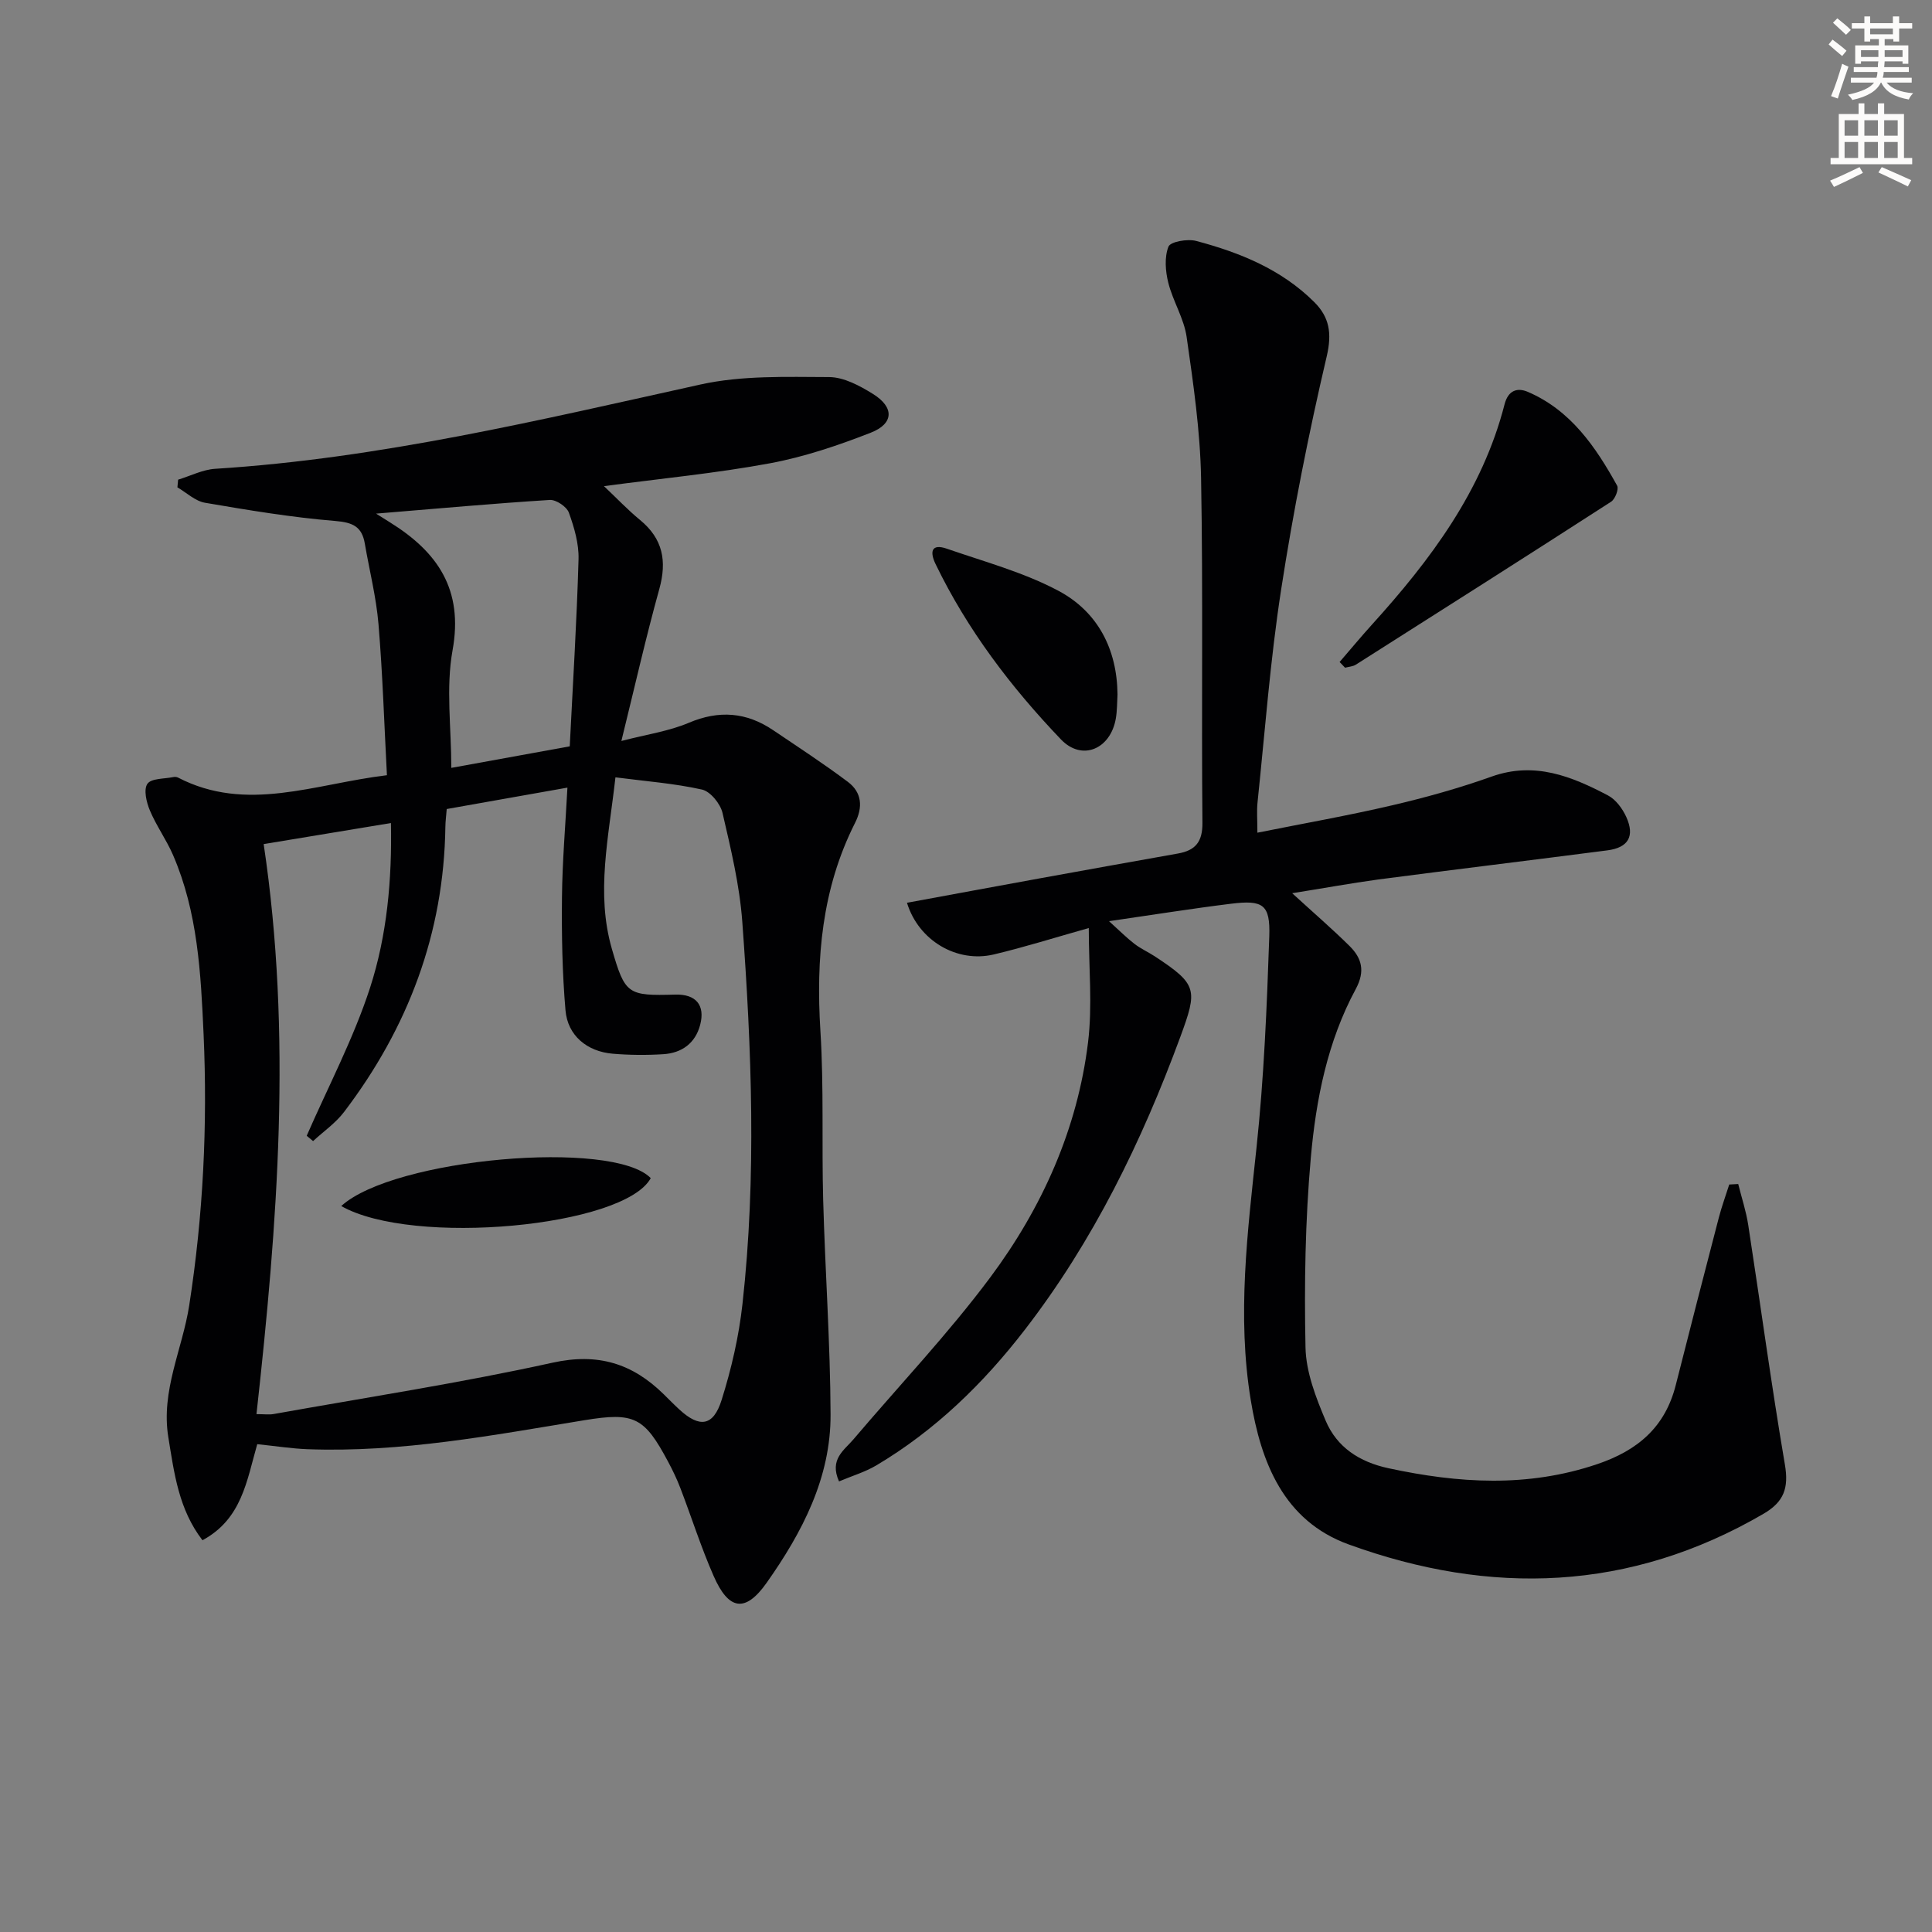
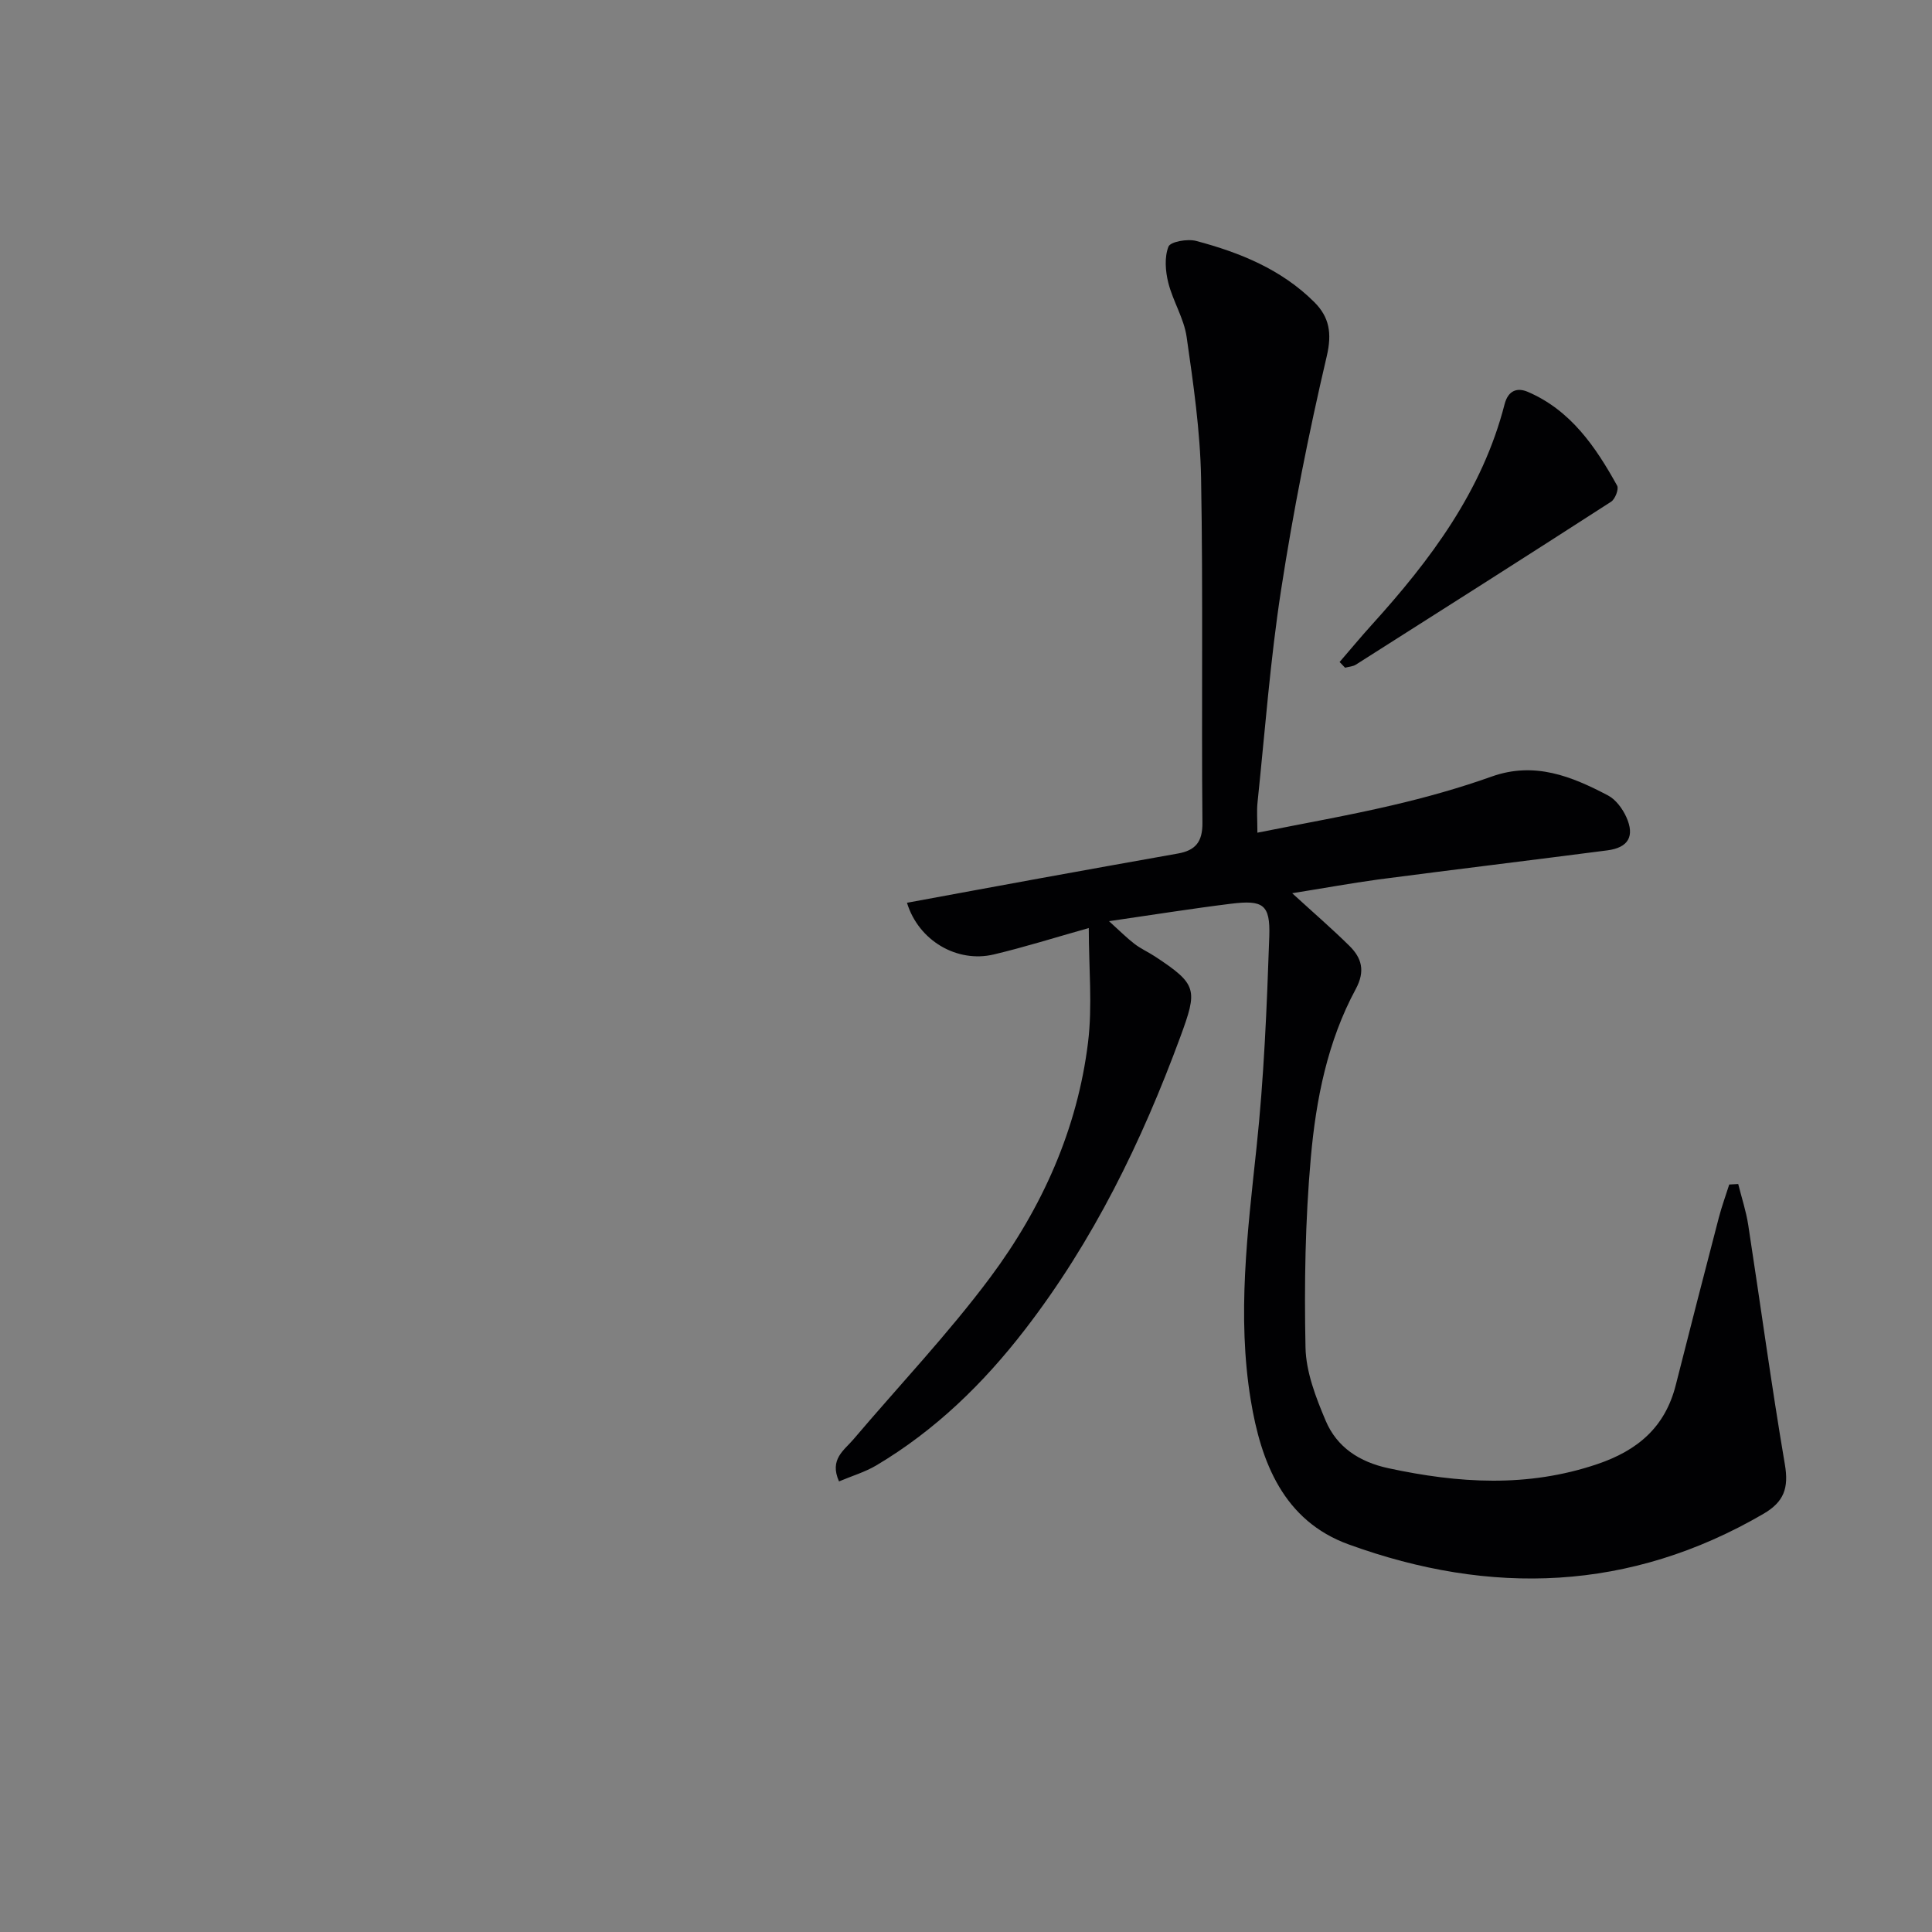
<svg xmlns="http://www.w3.org/2000/svg" enable-background="new 0 0 400 400" viewBox="0 0 400 400">
  <rect x="0" y="0" width="400" height="400" fill="#808080" stroke="none" />
-   <path d="m378.6 9.2.8-1c.9.7 1.9 1.4 2.9 2.3l-.9 1.1c-1.1-.9-2-1.7-2.8-2.4zm.5 10.7c.9-2.1 1.6-4.3 2.3-6.7.4.2.8.4 1.3.6-.7 2.1-1.5 4.3-2.2 6.6zm.4-15.2.9-.9c1 .8 2 1.6 2.8 2.4l-1 1c-1-.9-1.9-1.8-2.7-2.5zm12.5-1.3h1.2v1.4h2.7v1.1h-2.7v2.7h-1.2v-.5h-1.8v1.3h4.9v3.8h-1.2v-.5h-3.7c0 .4-.1.9-.1 1.2h5.1v1h-5.2c0 .5-.1.9-.2 1.2h6v1h-5.2c1.1 1.3 2.9 2 5.5 2.2-.4.4-.7.8-.9 1.3-2.9-.5-4.8-1.6-5.7-3.5h-.1c-.8 1.7-2.7 2.9-5.9 3.6-.2-.4-.6-.8-.9-1.1 2.8-.6 4.6-1.4 5.4-2.5h-4.8v-1h5.3c.1-.3.2-.7.2-1.2h-4.9v-1h5c0-.4 0-.8.1-1.2h-3.6v.5h-1.2v-3.8h4.9v-1.3h-1.8v.5h-1.2v-2.7h-2.6v-1.1h2.6v-1.4h1.2v1.4h4.7v-1.4zm-6.7 8.4h3.6c0-.4 0-.9 0-1.4h-3.6zm1.9-4.7h4.7v-1.2h-4.7zm6.7 3.3h-3.7v1.4h3.7z" fill="#fcfbfa" />
-   <path d="m384.7 21.4h1.3v2.2h2.8v-2.2h1.3v2.2h4.1v9.1h1.7v1.3h-16.9v-1.3h1.7v-9.1h4.1v-2.2zm.3 13.2.7 1.2c-1.8.9-3.8 1.9-6 2.9-.2-.4-.5-.8-.8-1.3 2.4-1 4.4-2 6.1-2.8zm-3.1-6.5h2.8v-3.2h-2.8zm0 4.6h2.8v-3.3h-2.8zm4.1-4.6h2.8v-3.2h-2.8zm0 4.6h2.8v-3.3h-2.8zm3.6 1.9c2.1.9 4.1 1.8 6.1 2.7l-.7 1.3c-2.2-1.1-4.2-2-6.1-2.9zm3.3-9.7h-2.8v3.2h2.8zm-2.8 7.8h2.8v-3.3h-2.8z" fill="#fcfbfa" />
  <g fill="#010103">
-     <path d="m53.26 299c-2.18 7.58-3.18 15.49-11.34 19.89-4.92-6.38-5.85-13.84-7.07-21.32-1.57-9.65 2.92-18.22 4.33-27.33 2.89-18.63 3.81-37.28 2.97-56.12-.57-12.7-1.21-25.25-6.32-37.08-1.38-3.19-3.47-6.07-4.81-9.27-.71-1.69-1.32-4.31-.5-5.49.79-1.15 3.47-1.01 5.33-1.39.31-.07.71-.05.99.09 14.21 7.37 28.24 1.32 43.27-.48-.56-10.5-.88-20.92-1.75-31.3-.47-5.59-1.88-11.1-2.83-16.66-.6-3.52-2.49-4.38-6.13-4.68-9.03-.74-18.01-2.24-26.96-3.77-2.03-.35-3.82-2.09-5.71-3.19.05-.53.1-1.06.15-1.59 2.56-.78 5.09-2.09 7.68-2.25 34.13-2.15 67.21-10.11 100.45-17.45 8.59-1.9 17.75-1.57 26.64-1.54 3.06.01 6.37 1.8 9.1 3.5 4.43 2.76 4.33 6.14-.48 8.02-6.76 2.64-13.76 5.01-20.87 6.33-11.09 2.06-22.36 3.13-34.36 4.73 2.65 2.5 4.93 4.92 7.48 7.01 4.72 3.88 5.59 8.48 3.99 14.27-2.79 10.04-5.08 20.21-7.86 31.48 5.22-1.36 9.82-2.01 13.95-3.76 6.27-2.66 11.93-2.21 17.45 1.51 5.21 3.52 10.49 6.96 15.51 10.73 2.88 2.17 3.13 5.21 1.46 8.5-6.88 13.62-8.1 28.1-7.16 43.12.73 11.62.25 23.31.57 34.97.41 14.79 1.47 29.57 1.53 44.35.06 13.13-5.88 24.44-13.22 34.85-4.44 6.29-7.88 5.72-11-1.41-2.6-5.92-4.56-12.13-6.88-18.18-.71-1.86-1.58-3.67-2.52-5.43-4.93-9.25-6.99-10.32-17.35-8.62-19.02 3.12-37.98 6.73-57.39 6-3.28-.13-6.56-.65-10.34-1.04zm-.16-6.22c1.61 0 2.61.15 3.56-.02 19.27-3.45 38.64-6.42 57.74-10.63 9.44-2.08 16.55.18 23.03 6.55 1.07 1.05 2.12 2.13 3.22 3.14 4.17 3.84 7.03 3.51 8.75-1.96 2.03-6.45 3.58-13.17 4.32-19.88 2.93-26.37 1.9-52.81-.04-79.18-.56-7.56-2.37-15.07-4.09-22.49-.44-1.9-2.51-4.45-4.25-4.84-5.73-1.28-11.66-1.72-17.92-2.53-1.4 12.51-4.08 23.94-.74 35.51 2.73 9.44 3.27 9.75 13.13 9.47 4.25-.12 6.23 2.16 5.15 6.27-1 3.81-3.81 5.83-7.63 6.07-3.48.22-7 .19-10.47-.1-5.33-.45-9.34-3.77-9.78-8.98-.67-7.76-.81-15.58-.73-23.37.07-7.41.71-14.81 1.13-22.74-8.63 1.53-16.71 2.96-24.99 4.43-.11 1.42-.27 2.55-.28 3.68-.31 22.07-7.73 41.63-20.99 59.06-1.75 2.3-4.25 4.02-6.4 6.01-.44-.37-.88-.73-1.32-1.1 4.45-10.2 9.7-20.13 13.12-30.66 3.51-10.84 4.55-22.34 4.32-34.09-8.96 1.48-17.42 2.88-26.35 4.36 5.91 39.44 2.89 78.48-1.49 118.02zm24.76-186.44c1.79 1.12 2.33 1.47 2.88 1.81 9.84 6.11 15.24 13.89 12.96 26.47-1.41 7.78-.26 16.02-.26 24.36 7.88-1.43 15.94-2.9 24.52-4.46.66-13.23 1.46-25.98 1.82-38.74.09-3.21-.89-6.57-2-9.64-.45-1.24-2.64-2.71-3.95-2.63-11.55.72-23.07 1.77-35.97 2.83z" />
    <path d="m267.53 184.93c4.57 4.18 8.34 7.43 11.87 10.92 2.55 2.52 3.29 5.21 1.3 8.91-5.86 10.85-8.24 22.87-9.31 34.93-1.16 13.03-1.37 26.18-1.1 39.26.1 5.11 2.14 10.38 4.18 15.2 2.33 5.5 6.99 8.54 12.99 9.83 14.5 3.12 28.78 4.04 43.21-.84 8.44-2.85 14.08-7.69 16.28-16.38 2.93-11.56 5.9-23.11 8.91-34.65.6-2.32 1.44-4.58 2.16-6.87.62-.03 1.24-.06 1.86-.1.7 2.82 1.63 5.6 2.07 8.46 2.55 16.53 4.78 33.11 7.59 49.6.83 4.87-.17 7.74-4.45 10.23-27.64 16.09-56.48 17-85.88 6.32-13.41-4.87-18.14-16.93-20.26-29.91-2.86-17.43-.66-34.77 1.19-52.17 1.55-14.52 2.15-29.17 2.65-43.78.23-6.65-1.29-7.6-7.93-6.78-8.02.99-16 2.27-25.25 3.61 2.25 2.03 3.67 3.47 5.26 4.69 1.31 1.01 2.86 1.7 4.25 2.61 8.82 5.81 8.86 6.85 5.23 16.72-7.98 21.65-17.99 42.19-32.14 60.53-8.61 11.17-18.6 20.89-30.79 28.13-2.33 1.38-5.02 2.17-7.71 3.31-2.05-4.58 1.06-6.44 2.97-8.69 9.47-11.16 19.59-21.82 28.32-33.52 10.73-14.4 18.07-30.69 20.27-48.71.93-7.61.15-15.44.15-23.65-6.97 1.96-13.26 3.95-19.67 5.47-7.6 1.8-15.57-2.84-17.97-10.7 9.13-1.68 18.18-3.36 27.24-5.01 9.62-1.75 19.24-3.48 28.87-5.19 3.58-.64 5.1-2.37 5.06-6.37-.22-23.79.15-47.58-.28-71.36-.18-9.76-1.6-19.53-2.99-29.22-.55-3.84-2.84-7.4-3.8-11.23-.6-2.4-.82-5.3.04-7.47.41-1.03 3.94-1.65 5.72-1.18 9.06 2.4 17.69 5.9 24.48 12.68 3.09 3.08 3.69 6.41 2.57 11.19-3.74 15.96-6.94 32.09-9.44 48.29-2.26 14.6-3.35 29.37-4.89 44.08-.19 1.77-.03 3.58-.03 6.28 9.56-1.92 18.81-3.54 27.95-5.68 6.94-1.62 13.85-3.55 20.55-5.94 8.9-3.17 16.57-.05 24.11 3.92 1.61.85 2.99 2.74 3.77 4.46 1.8 3.98.41 6.34-3.93 6.9-15.81 2.05-31.64 3.96-47.45 6.03-5.69.78-11.38 1.82-17.8 2.84z" />
    <path d="m277.35 137.06c2.22-2.57 4.39-5.19 6.67-7.71 12.15-13.42 22.88-27.7 27.48-45.63.77-3 2.72-3.49 4.82-2.59 8.87 3.81 14.03 11.36 18.49 19.42.39.7-.41 2.78-1.24 3.32-17.56 11.33-35.2 22.53-52.84 33.73-.63.4-1.49.44-2.25.64-.38-.4-.76-.79-1.13-1.18z" />
-     <path d="m231.37 143.79c-.1 1.66-.07 3.34-.35 4.97-1.09 6.33-6.99 8.9-11.36 4.33-10.36-10.83-19.4-22.73-25.97-36.33-1.16-2.41-.97-4.3 2.34-3.16 7.78 2.7 15.9 4.88 23.11 8.72 8.11 4.32 12.14 12.03 12.23 21.47z" />
-     <path d="m70.65 249.7c10.88-9.92 56.27-13.85 64.08-5.78-5.47 10.08-49.26 14.2-64.08 5.78z" />
  </g>
</svg>